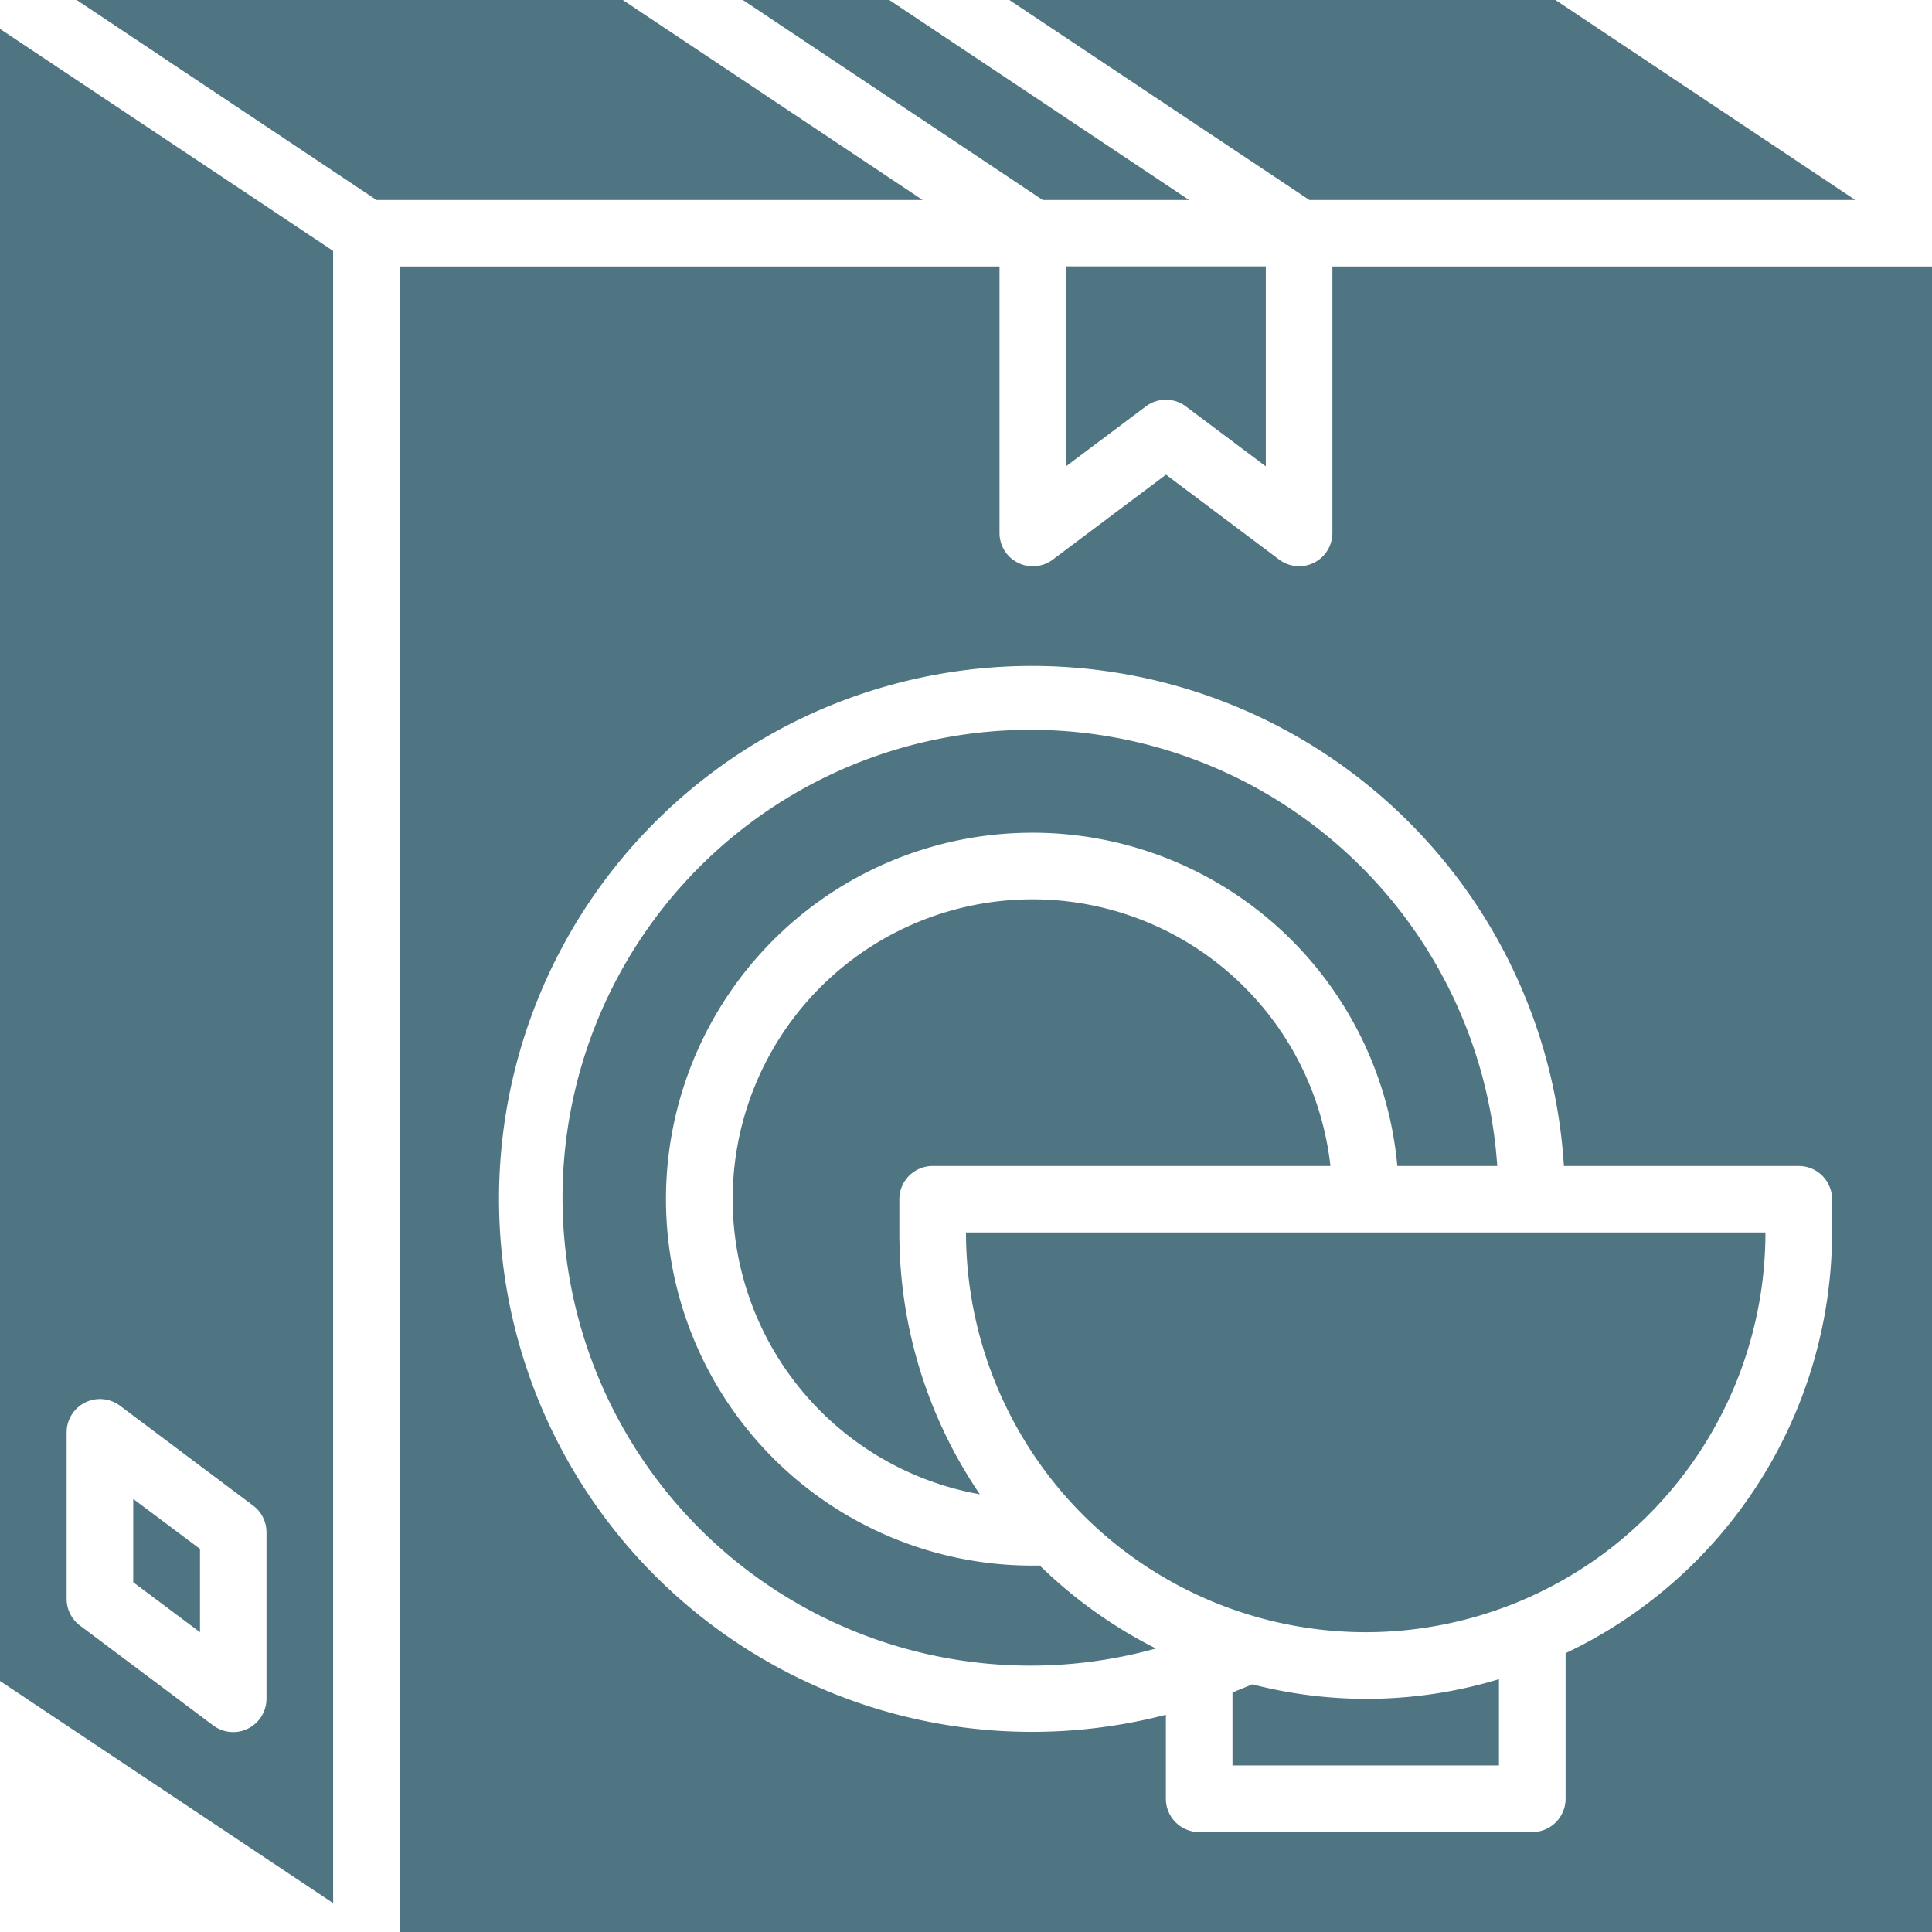
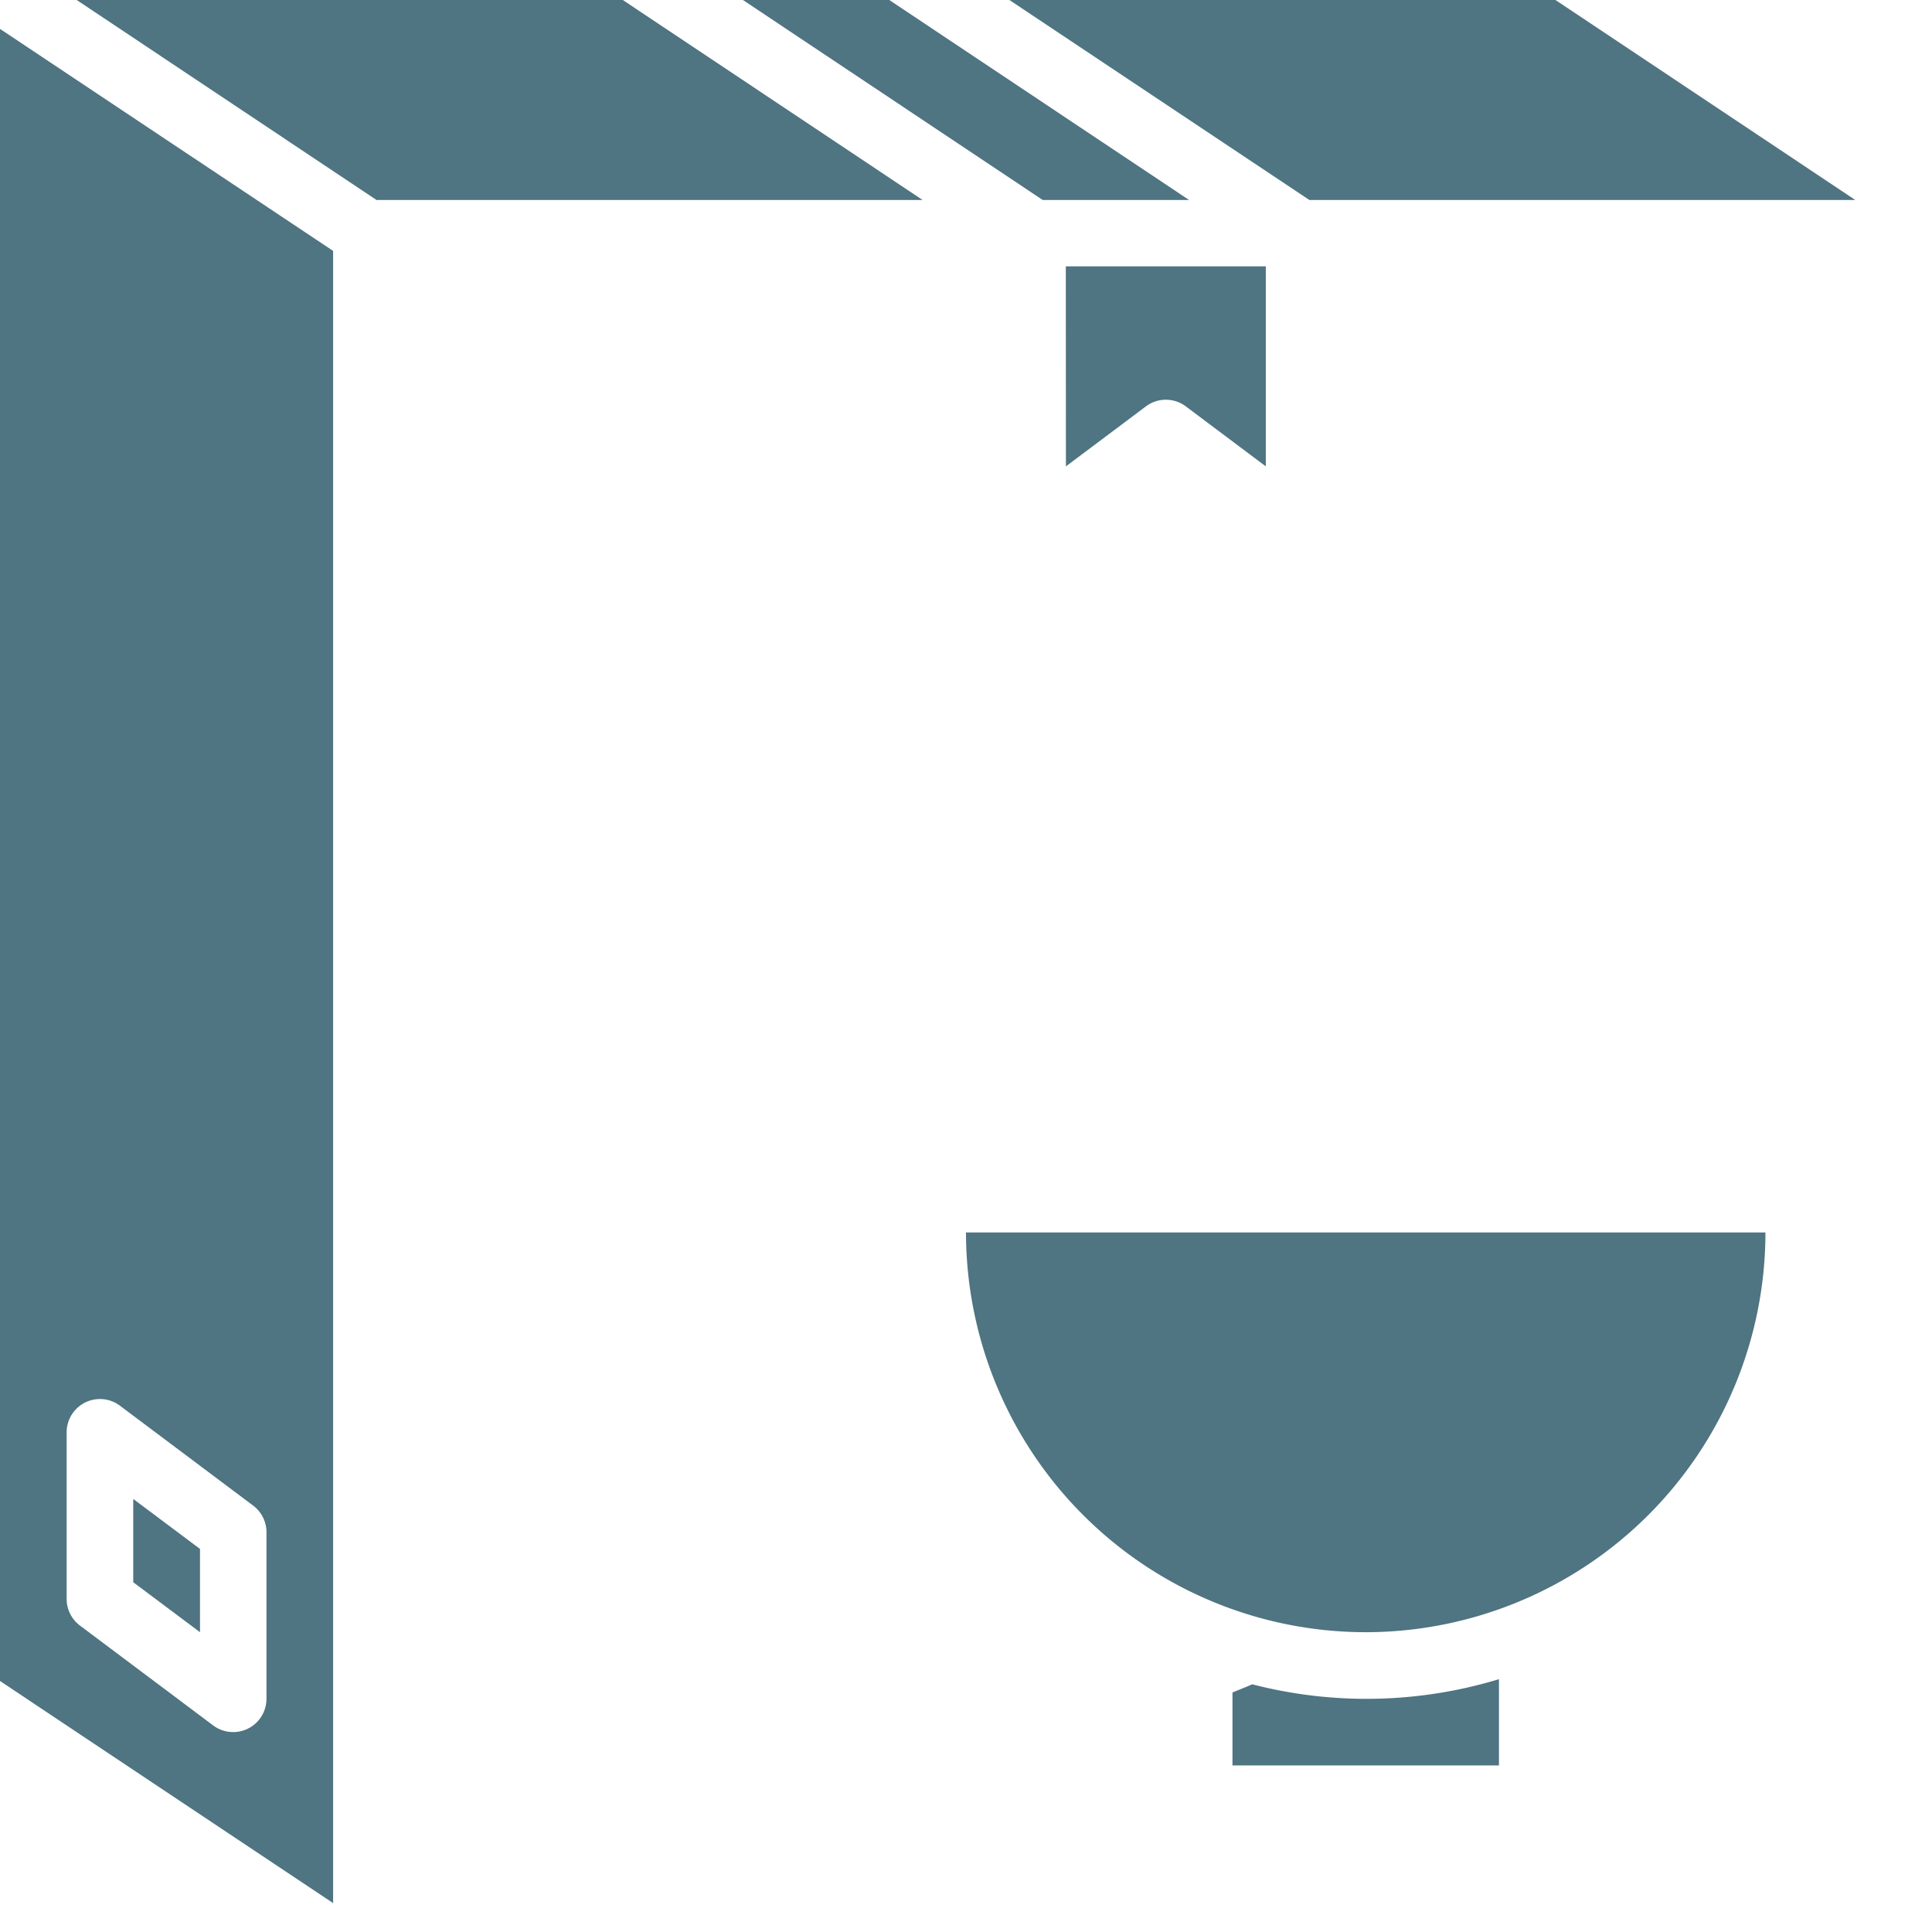
<svg xmlns="http://www.w3.org/2000/svg" viewBox="0 0 512 512" data-name="Layer 1" id="Layer_1">
  <defs>
    <style>.cls-1{fill:#4f7482;}</style>
  </defs>
  <path d="M0,445.48l88.28,58.86V66.49L0,7.66Zm17.66-65.89a8.83,8.83,0,0,1,14.12-7.07L67.09,399a8.82,8.82,0,0,1,3.53,7.06v44.14a8.83,8.83,0,0,1-14.12,7.06L21.19,430.79a8.82,8.82,0,0,1-3.53-7.07Z" class="cls-1" />
  <path d="M165.05,0H20.33L99.78,53H244.5Z" class="cls-1" />
  <path d="M53,410.48,35.31,397.24v22.07L53,432.55Z" class="cls-1" />
  <path d="M282.48,123.59l21.19-15.89a8.81,8.81,0,0,1,10.59,0l21.19,15.89v-53h-53Z" class="cls-1" />
  <path d="M491.67,53,412.22,0H267.5L347,53Z" class="cls-1" />
  <path d="M315.12,53,235.67,0H196.88l79.45,53Z" class="cls-1" />
-   <path d="M273.66,414.9A97.11,97.11,0,1,1,370.31,309h26.48a124,124,0,1,0-90.47,127.87,123.8,123.8,0,0,1-30.78-22C274.91,414.9,274.29,414.9,273.66,414.9Z" class="cls-1" />
-   <path d="M247.17,309H352.58a79.45,79.45,0,1,0-92.91,87,122.92,122.92,0,0,1-21.33-69.31v-8.83A8.83,8.83,0,0,1,247.17,309Z" class="cls-1" />
-   <path d="M353.1,70.62v70.62A8.82,8.82,0,0,1,339,148.3l-30-22.51L279,148.3a8.82,8.82,0,0,1-14.12-7.06V70.62H105.93V512H512V70.62Zm132.42,256A123.59,123.59,0,0,1,414.9,438.11v38.58a8.84,8.84,0,0,1-8.83,8.83H317.79a8.83,8.83,0,0,1-8.82-8.83V454.43A141.24,141.24,0,1,1,414.45,309h62.24a8.83,8.83,0,0,1,8.83,8.82Z" class="cls-1" />
  <path d="M361.93,432.55A106,106,0,0,0,467.86,326.62H256A106,106,0,0,0,361.93,432.55Z" class="cls-1" />
  <path d="M331.86,446.36c-1.76.78-3.53,1.45-5.24,2.17v19.33h70.62V445a120.91,120.91,0,0,1-65.38,1.36Z" class="cls-1" />
</svg>